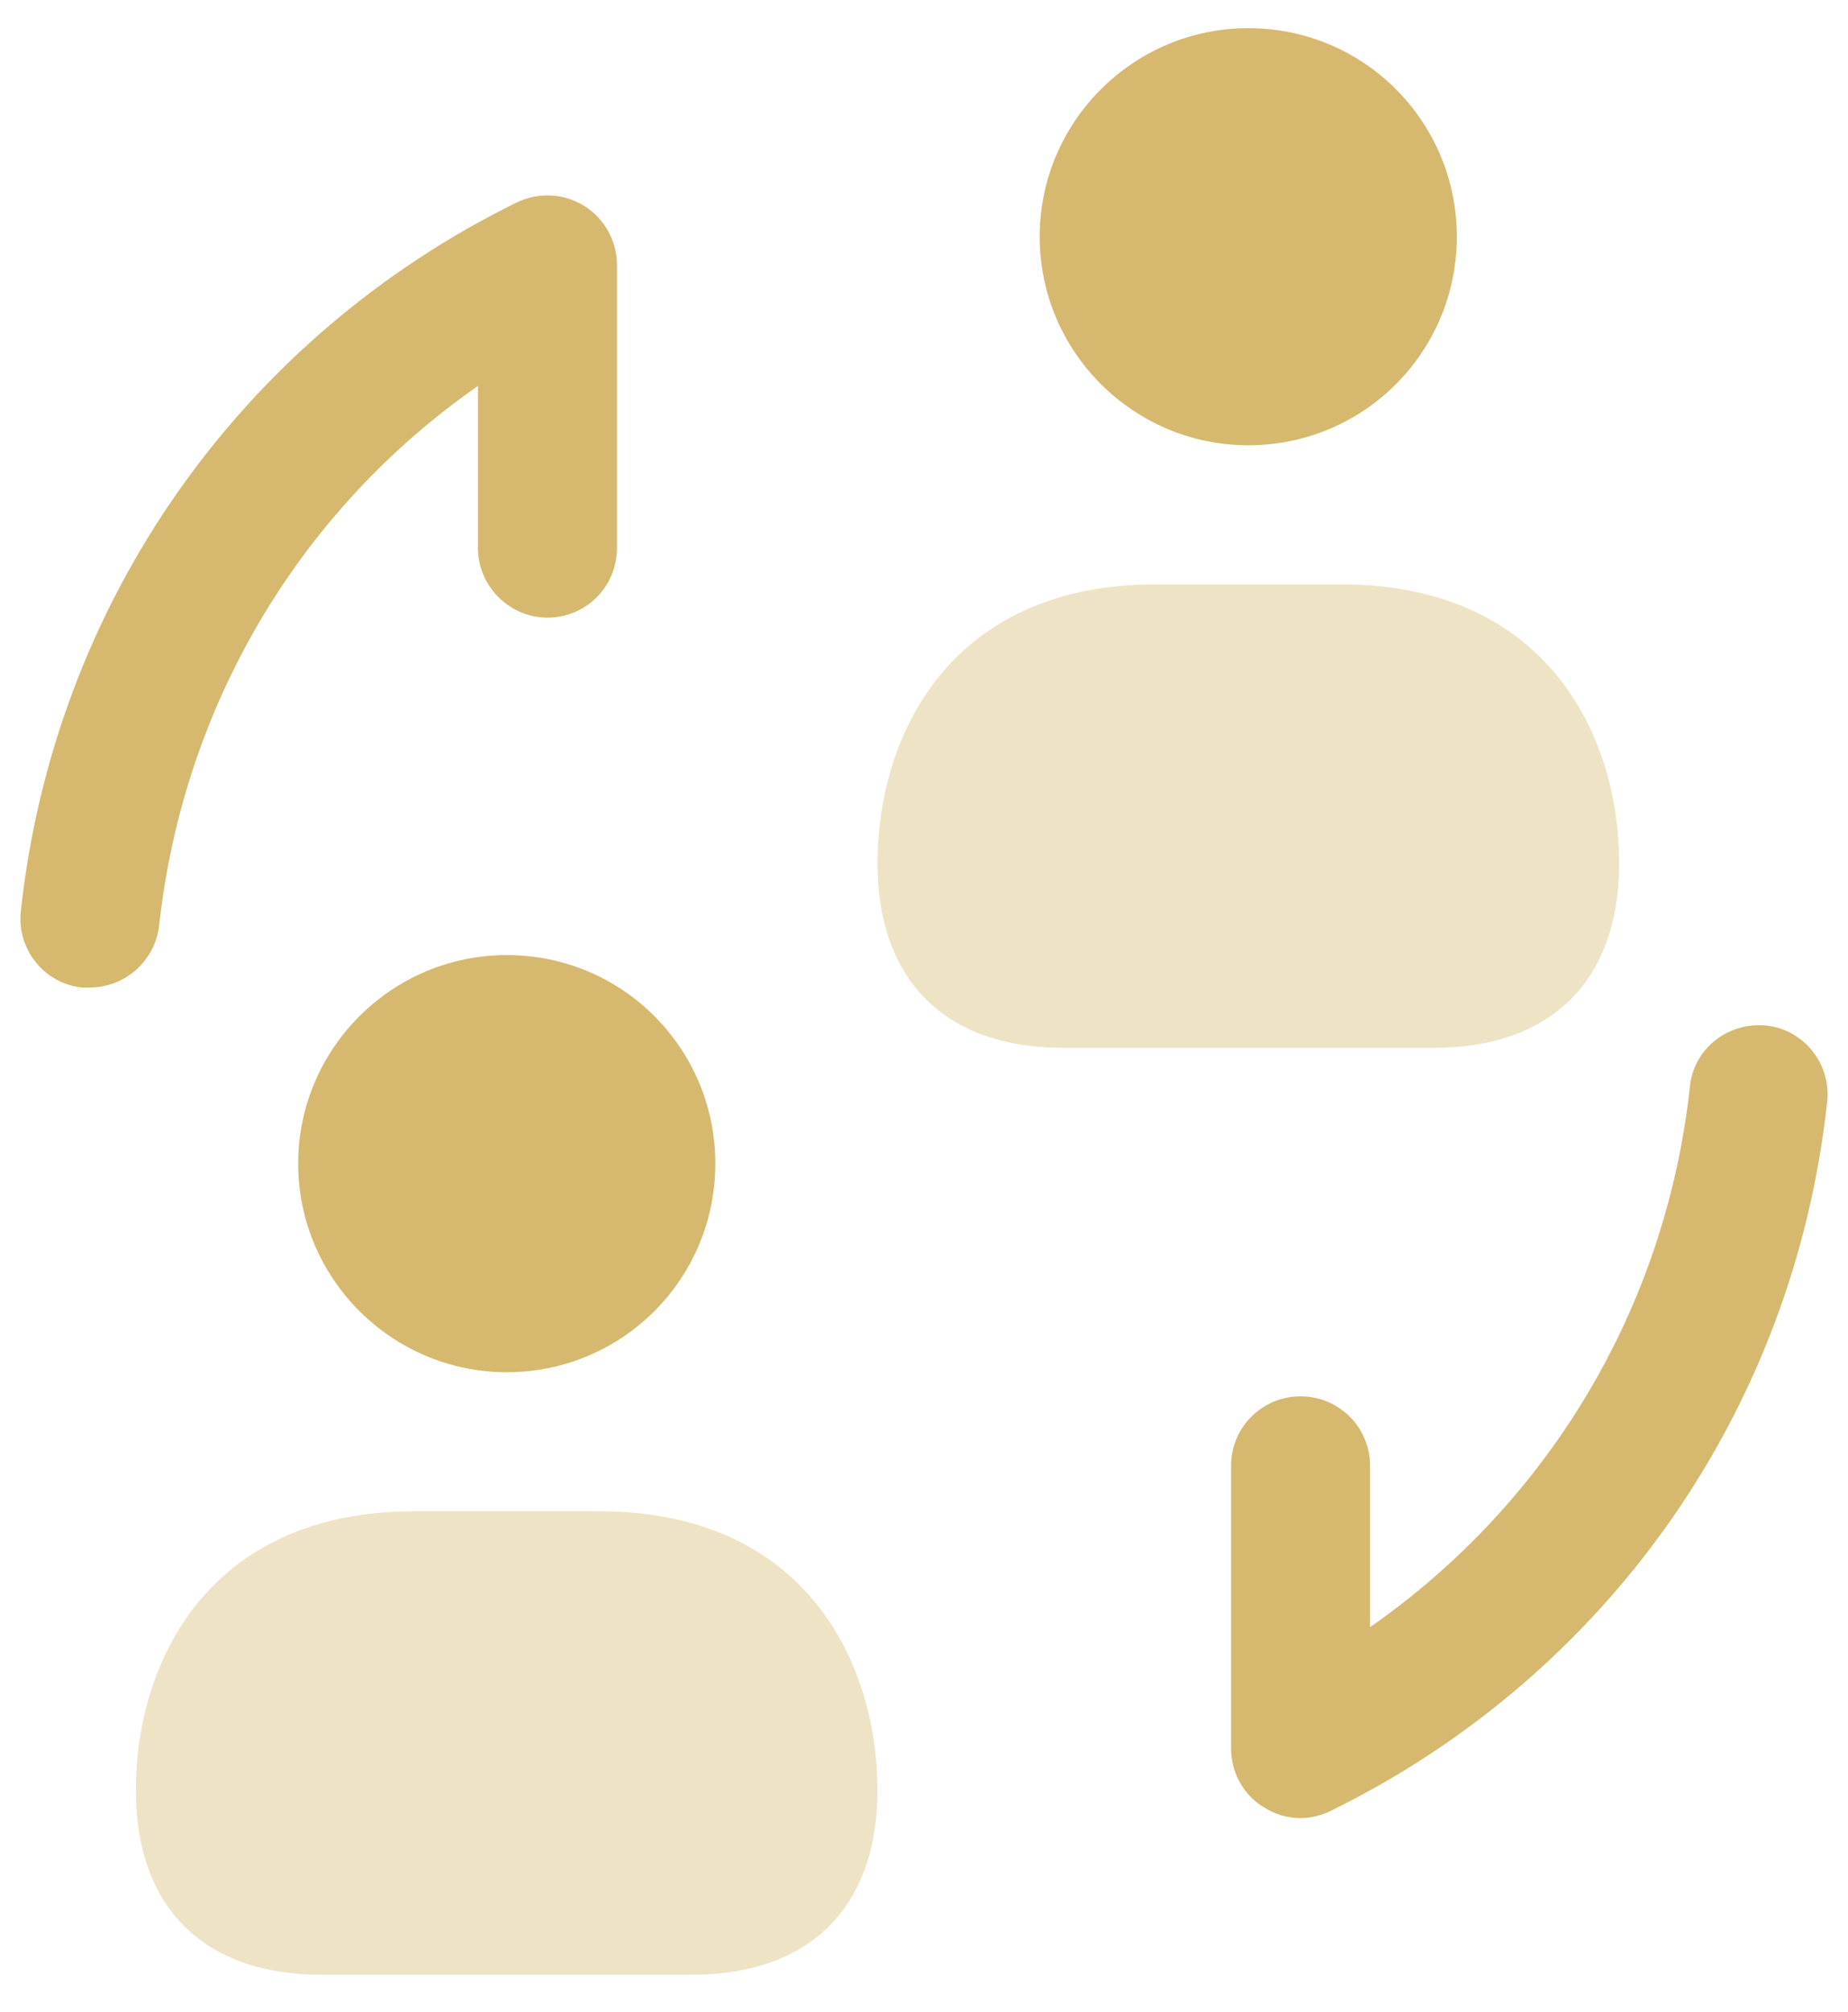
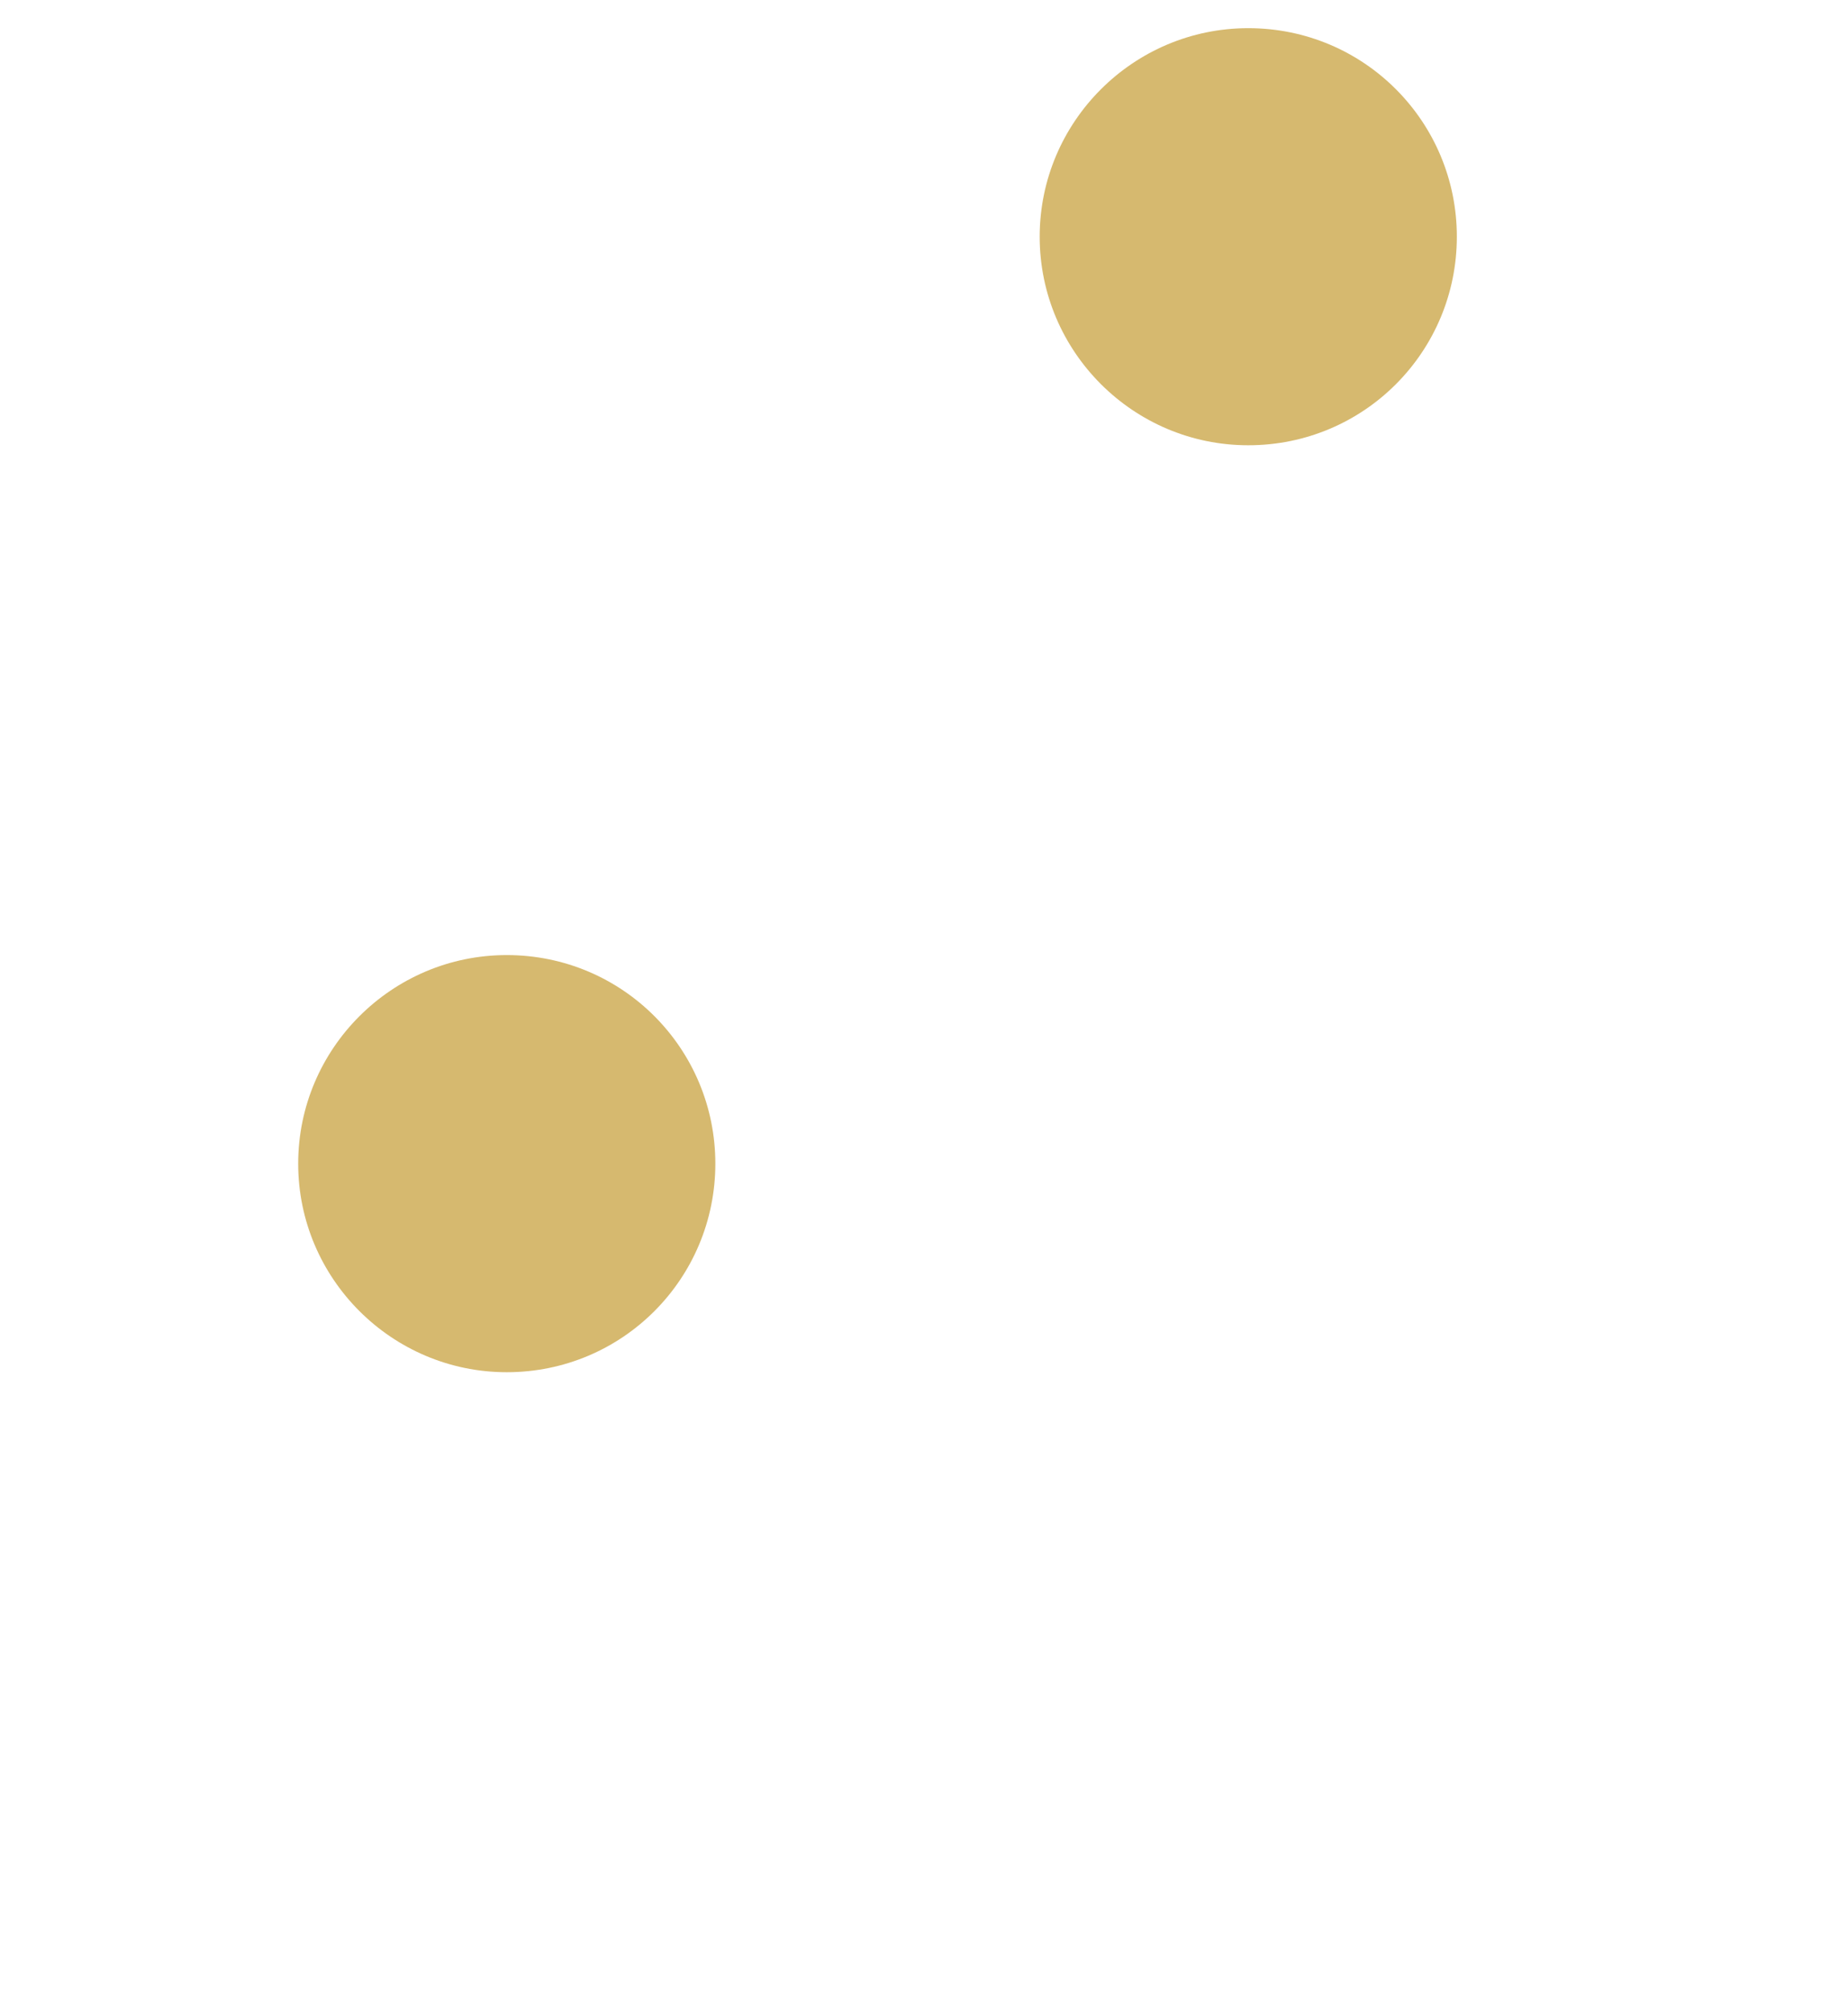
<svg xmlns="http://www.w3.org/2000/svg" width="45" height="49" viewBox="0 0 45 49" fill="none">
-   <path opacity="0.4" d="M32.656 14.23H28.141C23.153 14.23 21.369 17.887 21.369 21.025C21.369 23.869 23.017 25.517 25.884 25.517H34.913C37.78 25.517 39.428 23.869 39.428 21.025C39.428 17.887 37.645 14.23 32.656 14.23Z" fill="#D6B96F" />
  <path d="M30.396 10.843C33.218 10.843 35.475 8.564 35.475 5.764C35.475 2.965 33.218 0.686 30.396 0.686C27.597 0.686 25.317 2.965 25.317 5.764C25.317 8.564 27.597 10.843 30.396 10.843Z" fill="#D6B96F" />
-   <path opacity="0.4" d="M14.595 36.803H10.08C5.092 36.803 3.308 40.46 3.308 43.597C3.308 46.441 4.956 48.089 7.823 48.089H16.852C19.719 48.089 21.367 46.441 21.367 43.597C21.367 40.46 19.584 36.803 14.595 36.803Z" fill="#D6B96F" />
  <path d="M12.34 33.416C15.162 33.416 17.419 31.136 17.419 28.337C17.419 25.538 15.162 23.258 12.34 23.258C9.541 23.258 7.261 25.538 7.261 28.337C7.261 31.136 9.541 33.416 12.34 33.416Z" fill="#D6B96F" />
-   <path d="M2.18 24.048C2.112 24.048 2.067 24.048 1.999 24.048C1.073 23.957 0.397 23.1 0.509 22.174C1.322 14.703 5.837 8.247 12.586 4.928C13.105 4.68 13.737 4.703 14.234 5.019C14.731 5.335 15.024 5.877 15.024 6.463V13.348C15.024 14.274 14.279 15.041 13.331 15.041C12.405 15.041 11.638 14.274 11.638 13.348V9.398C7.304 12.422 4.46 17.163 3.873 22.558C3.76 23.416 3.038 24.048 2.18 24.048Z" fill="#D6B96F" />
-   <path d="M31.669 44.274C31.354 44.274 31.037 44.184 30.766 44.003C30.27 43.71 29.977 43.146 29.977 42.581V35.696C29.977 34.748 30.744 34.003 31.669 34.003C32.595 34.003 33.362 34.748 33.362 35.696V39.624C37.697 36.599 40.563 31.859 41.15 26.464C41.24 25.538 42.076 24.884 43.001 24.974C43.927 25.064 44.604 25.922 44.491 26.848C43.678 34.319 39.163 40.775 32.414 44.093C32.188 44.206 31.918 44.274 31.669 44.274Z" fill="#D6B96F" />
</svg>